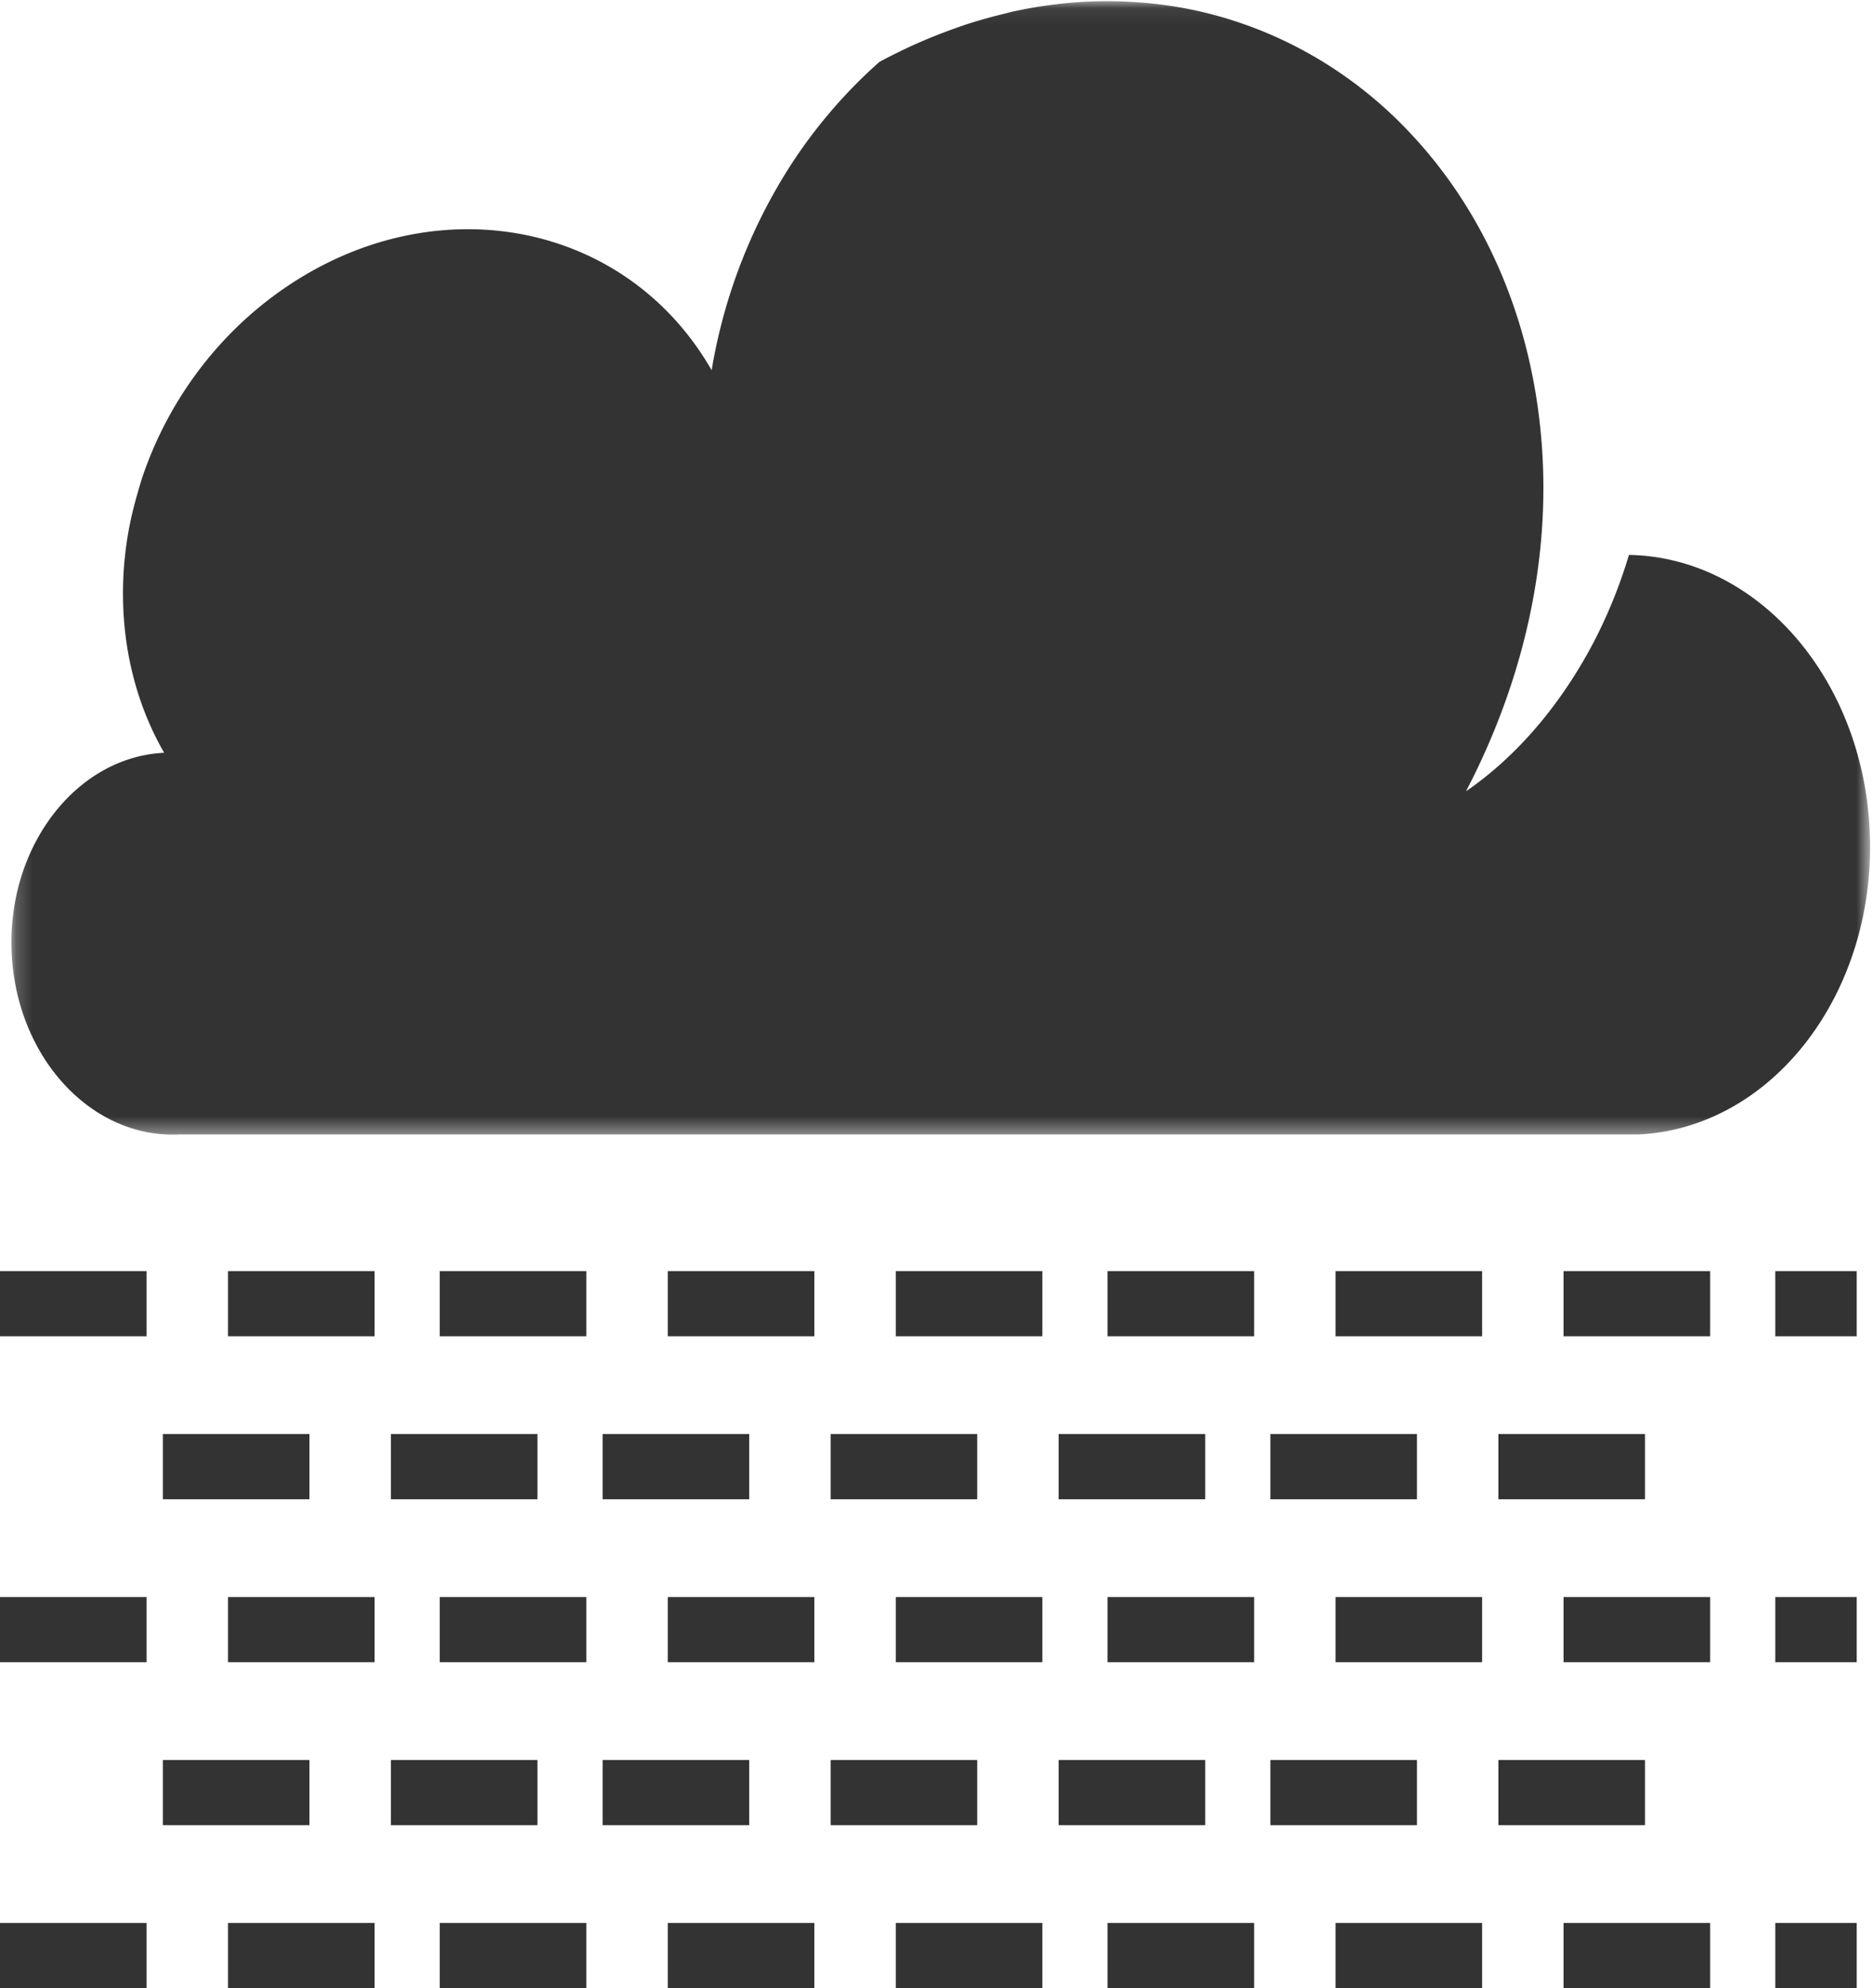
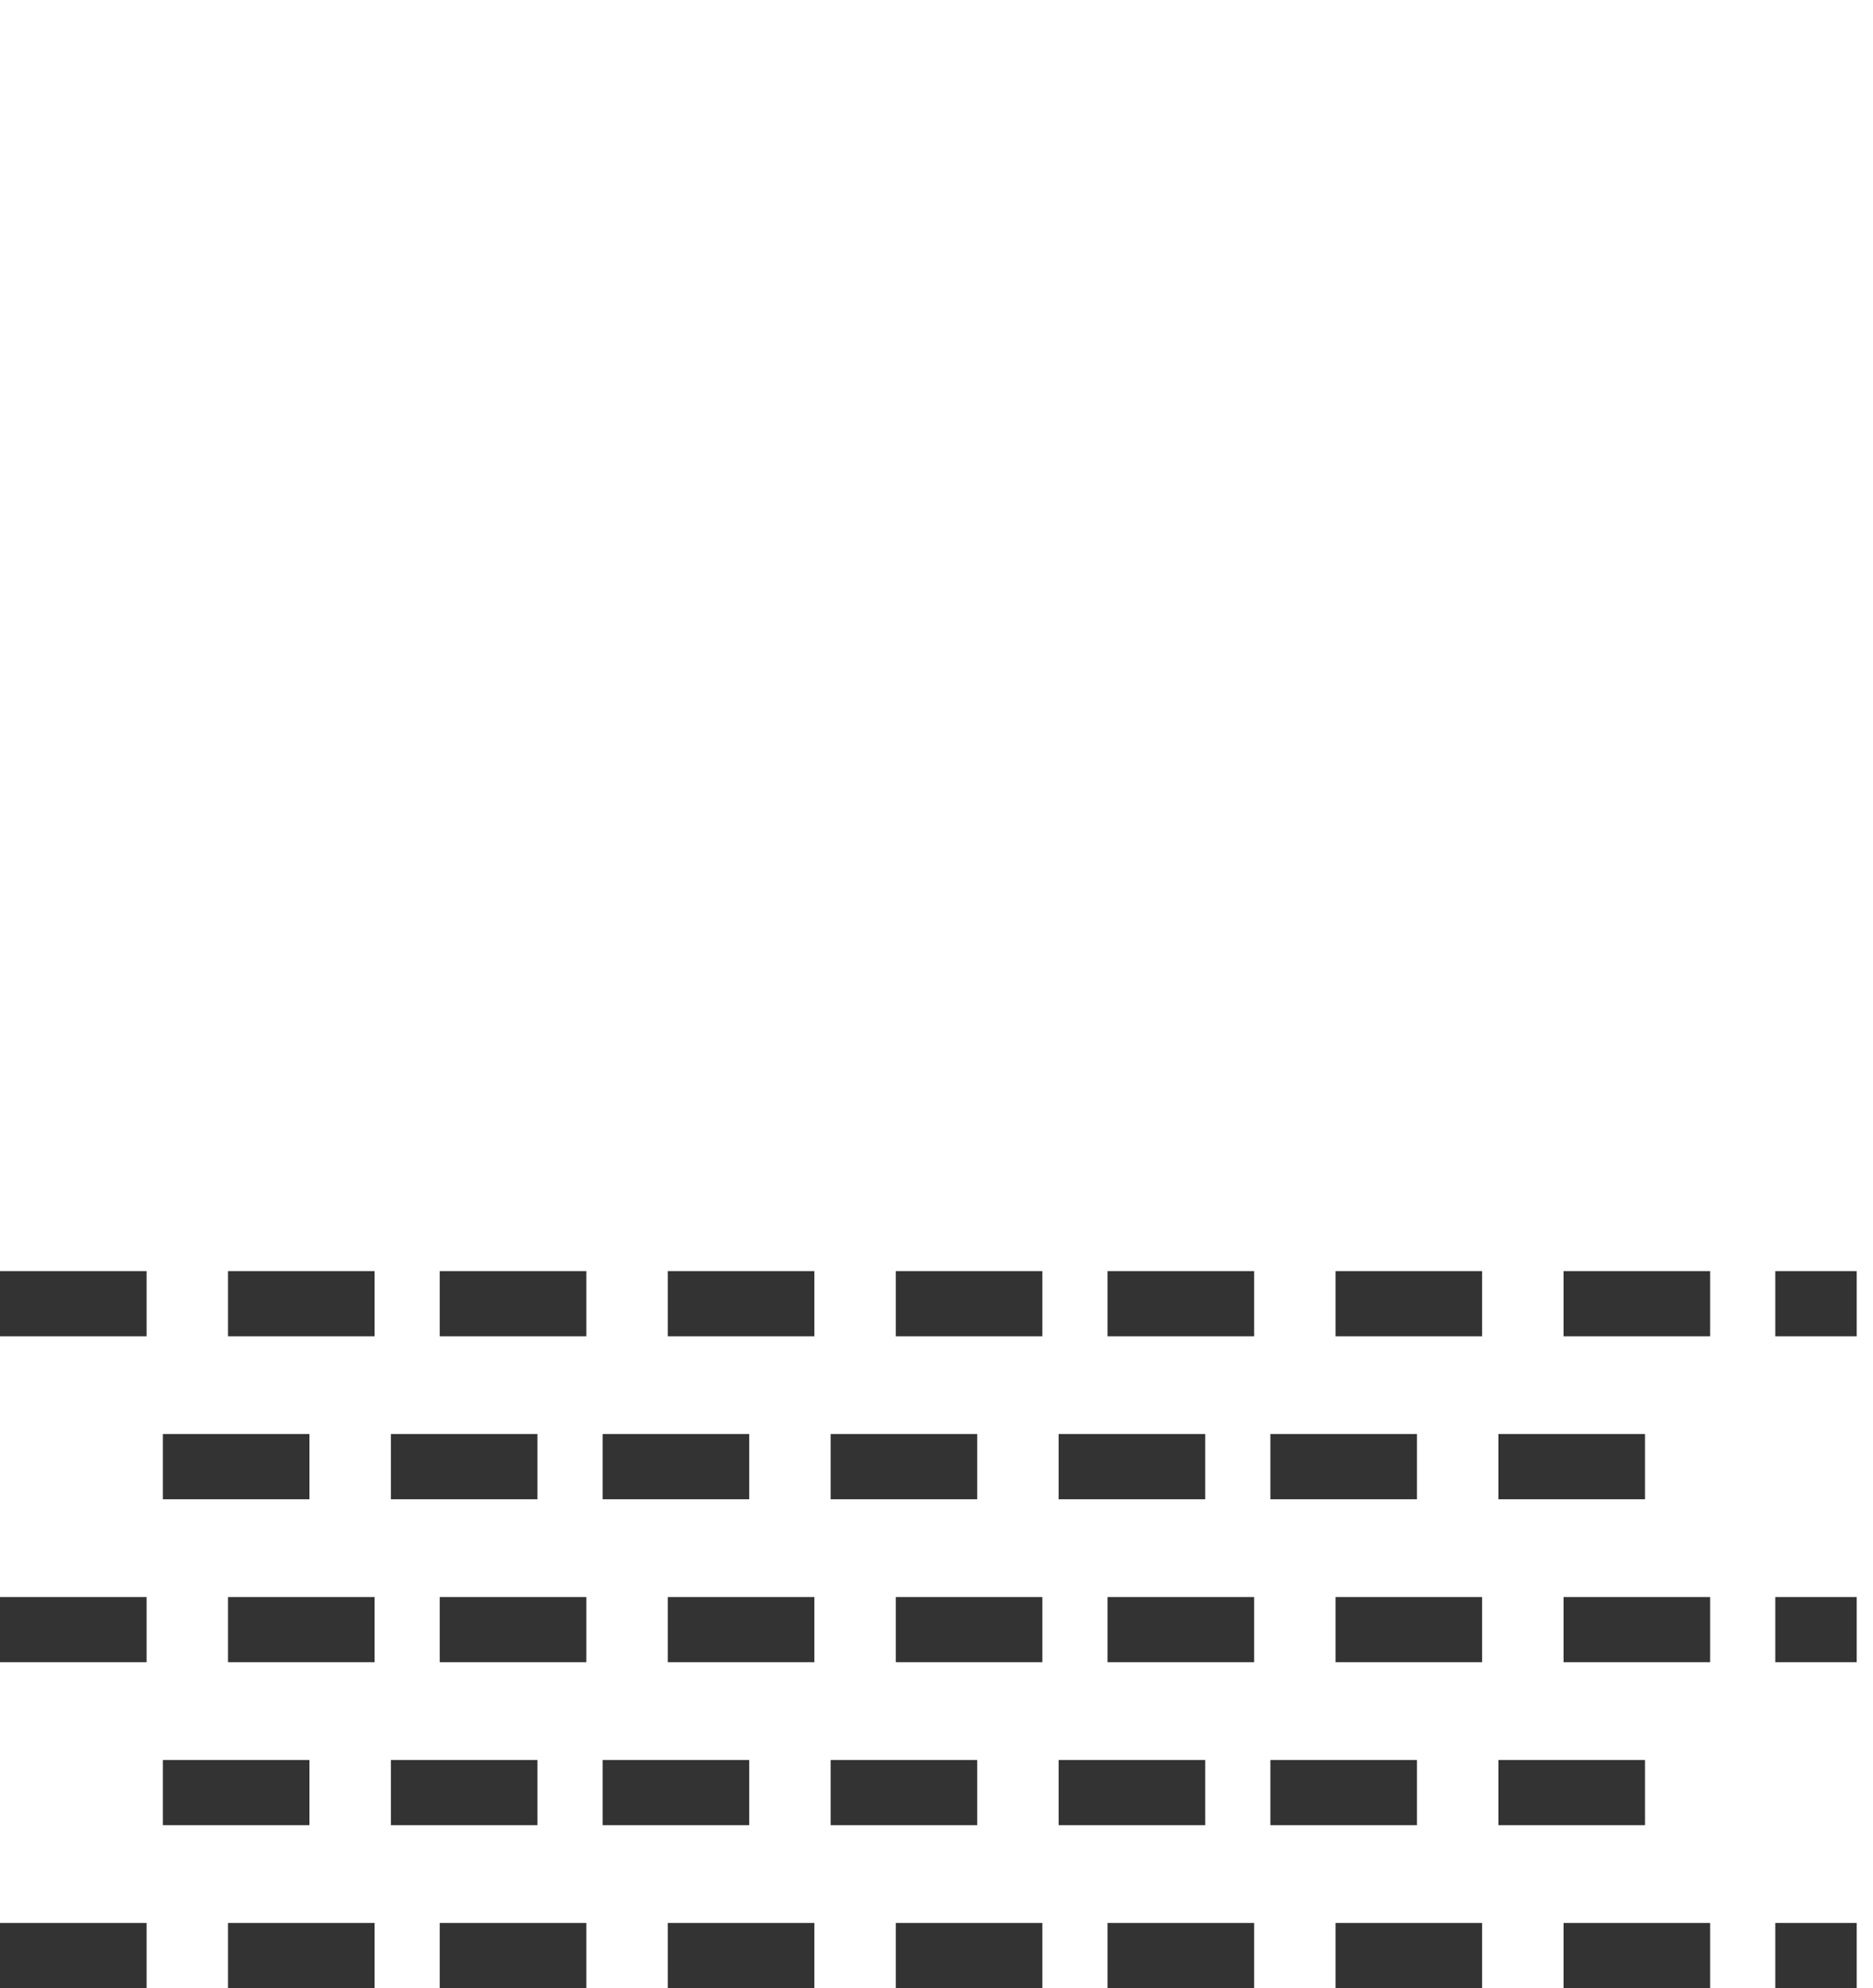
<svg xmlns="http://www.w3.org/2000/svg" xmlns:xlink="http://www.w3.org/1999/xlink" width="115" height="122" viewBox="0 0 115 122">
  <defs>
-     <path id="a" d="M.202 69.626H114.32V.072H.202z" />
-   </defs>
+     </defs>
  <g fill="none" fill-rule="evenodd">
    <path d="M-24-15h160v160H-24z" />
    <g fill="#333">
      <path d="M55 82h9v-4h-9zM68 82h9v-4h-9zM96 82h9v-4h-9zM82 82h9v-4h-9zM41 82h9v-4h-9zM109 82h5v-4h-5zM0 82h9v-4H0zM14 82h9v-4h-9zM27 82h9v-4h-9zM55 102h9v-4h-9zM68 102h9v-4h-9zM96 102h9v-4h-9zM82 102h9v-4h-9zM41 102h9v-4h-9zM109 102h5v-4h-5zM0 102h9v-4H0zM14 102h9v-4h-9zM27 102h9v-4h-9zM65 92h9v-4h-9zM78 92h9v-4h-9zM92 92h9v-4h-9zM51 92h9v-4h-9zM10 92h9v-4h-9zM24 92h9v-4h-9zM37 92h9v-4h-9zM55 122h9v-4h-9zM68 122h9v-4h-9zM96 122h9v-4h-9zM82 122h9v-4h-9zM41 122h9v-4h-9zM109 122h5v-4h-5zM0 122h9v-4H0zM14 122h9v-4h-9zM27 122h9v-4h-9zM65 112h9v-4h-9zM78 112h9v-4h-9zM92 112h9v-4h-9zM51 112h9v-4h-9zM10 112h9v-4h-9zM24 112h9v-4h-9zM37 112h9v-4h-9z" />
    </g>
    <g transform="translate(.5)">
      <mask id="b" fill="#fff">
        <use xlink:href="#a" />
      </mask>
      <path fill="#333" d="M99.515 34.053a30.723 30.723 0 0 1-2.114 5.255c-1.976 3.796-4.679 7.044-7.89 9.248 3.757-7.198 5.27-14.802 4.596-21.935-.66-7.144-3.45-13.575-7.955-18.383C81.798 3.548 75.796.568 69.336.14a26.045 26.045 0 0 0-5.074.131 27.73 27.73 0 0 0-2.604.447c-.151.033-.304.08-.455.116-.796.187-1.588.409-2.382.667-.232.076-.465.161-.696.243A32.874 32.874 0 0 0 53.493 3.8a30.88 30.88 0 0 0-6.242 7.638 33.405 33.405 0 0 0-4.057 11.28c-3.236-5.639-8.919-8.652-14.972-8.652-3.83 0-7.807 1.206-11.405 3.72-4.116 2.874-7.037 6.975-8.562 11.452-.115.341-.211.688-.311 1.033-.23.794-.426 1.596-.567 2.405a21.688 21.688 0 0 0-.325 3.883c.021 3.358.828 6.678 2.525 9.634-2.92.145-5.473 1.797-7.177 4.29C.931 52.63.091 55.4.213 58.394c.258 6.302 4.65 11.233 9.902 11.233.14 0 .28-.004.419-.011H100.092c8.233-.393 14.596-8.67 14.212-18.49-.372-9.495-6.913-16.943-14.79-17.073z" mask="url(#b)" />
    </g>
  </g>
</svg>